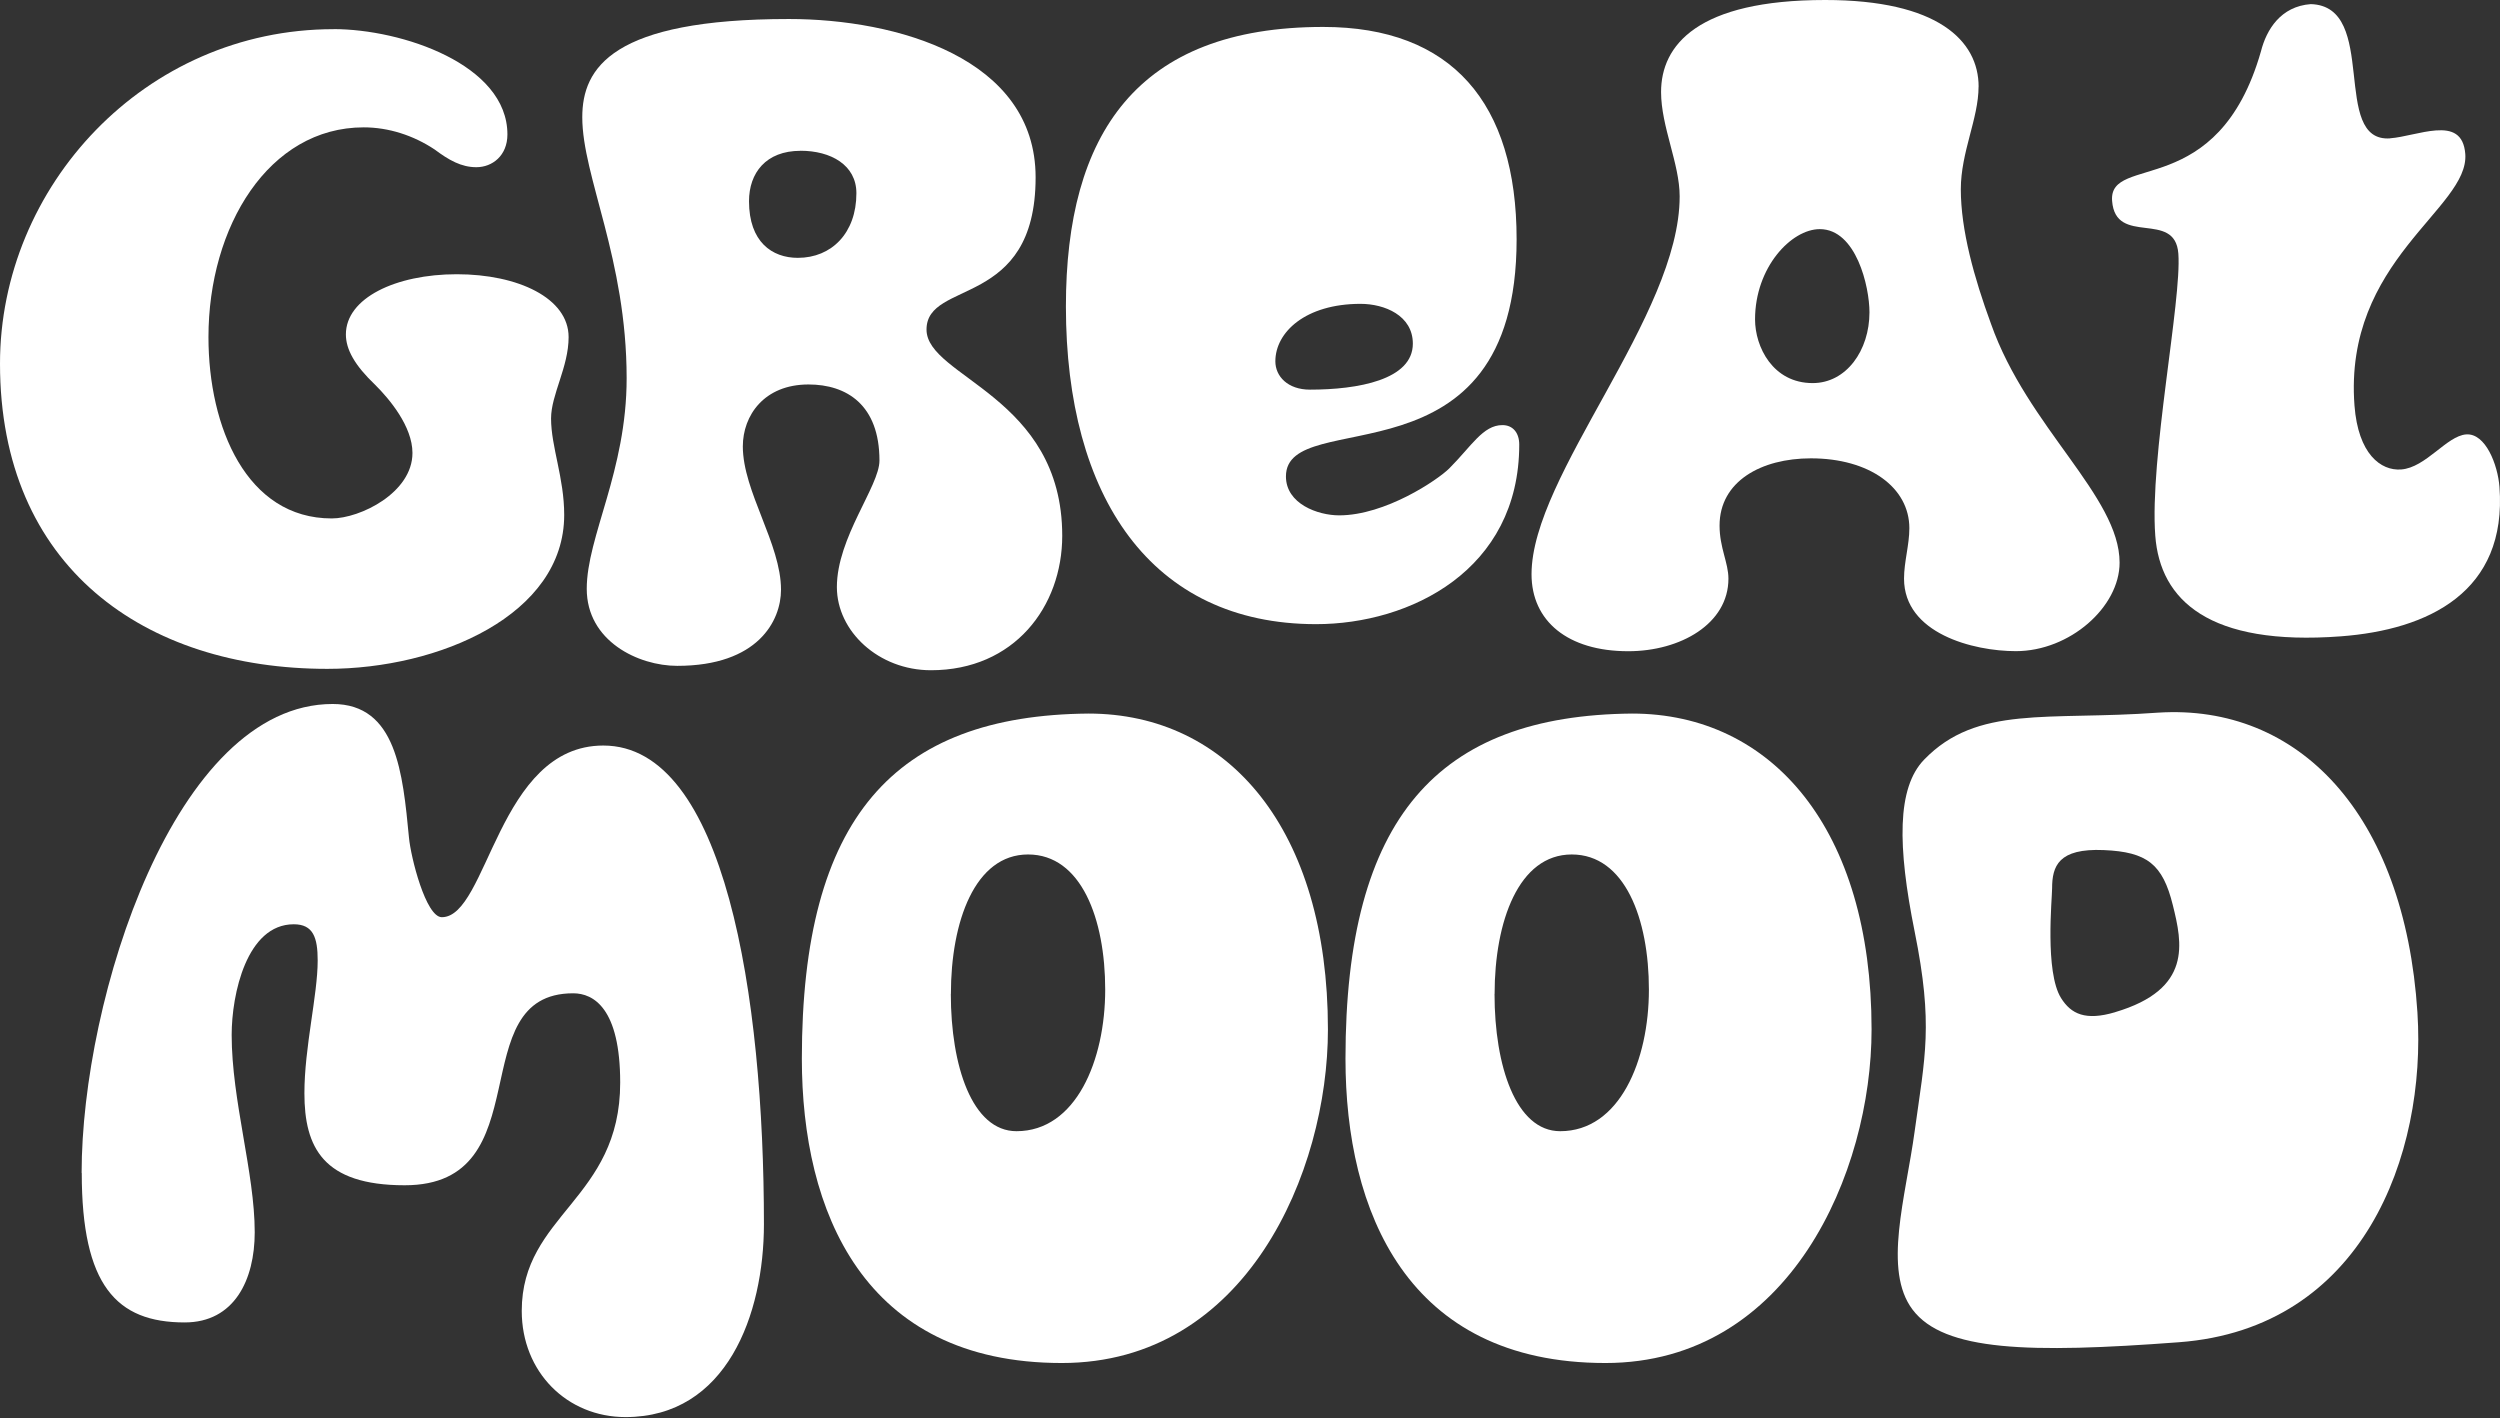
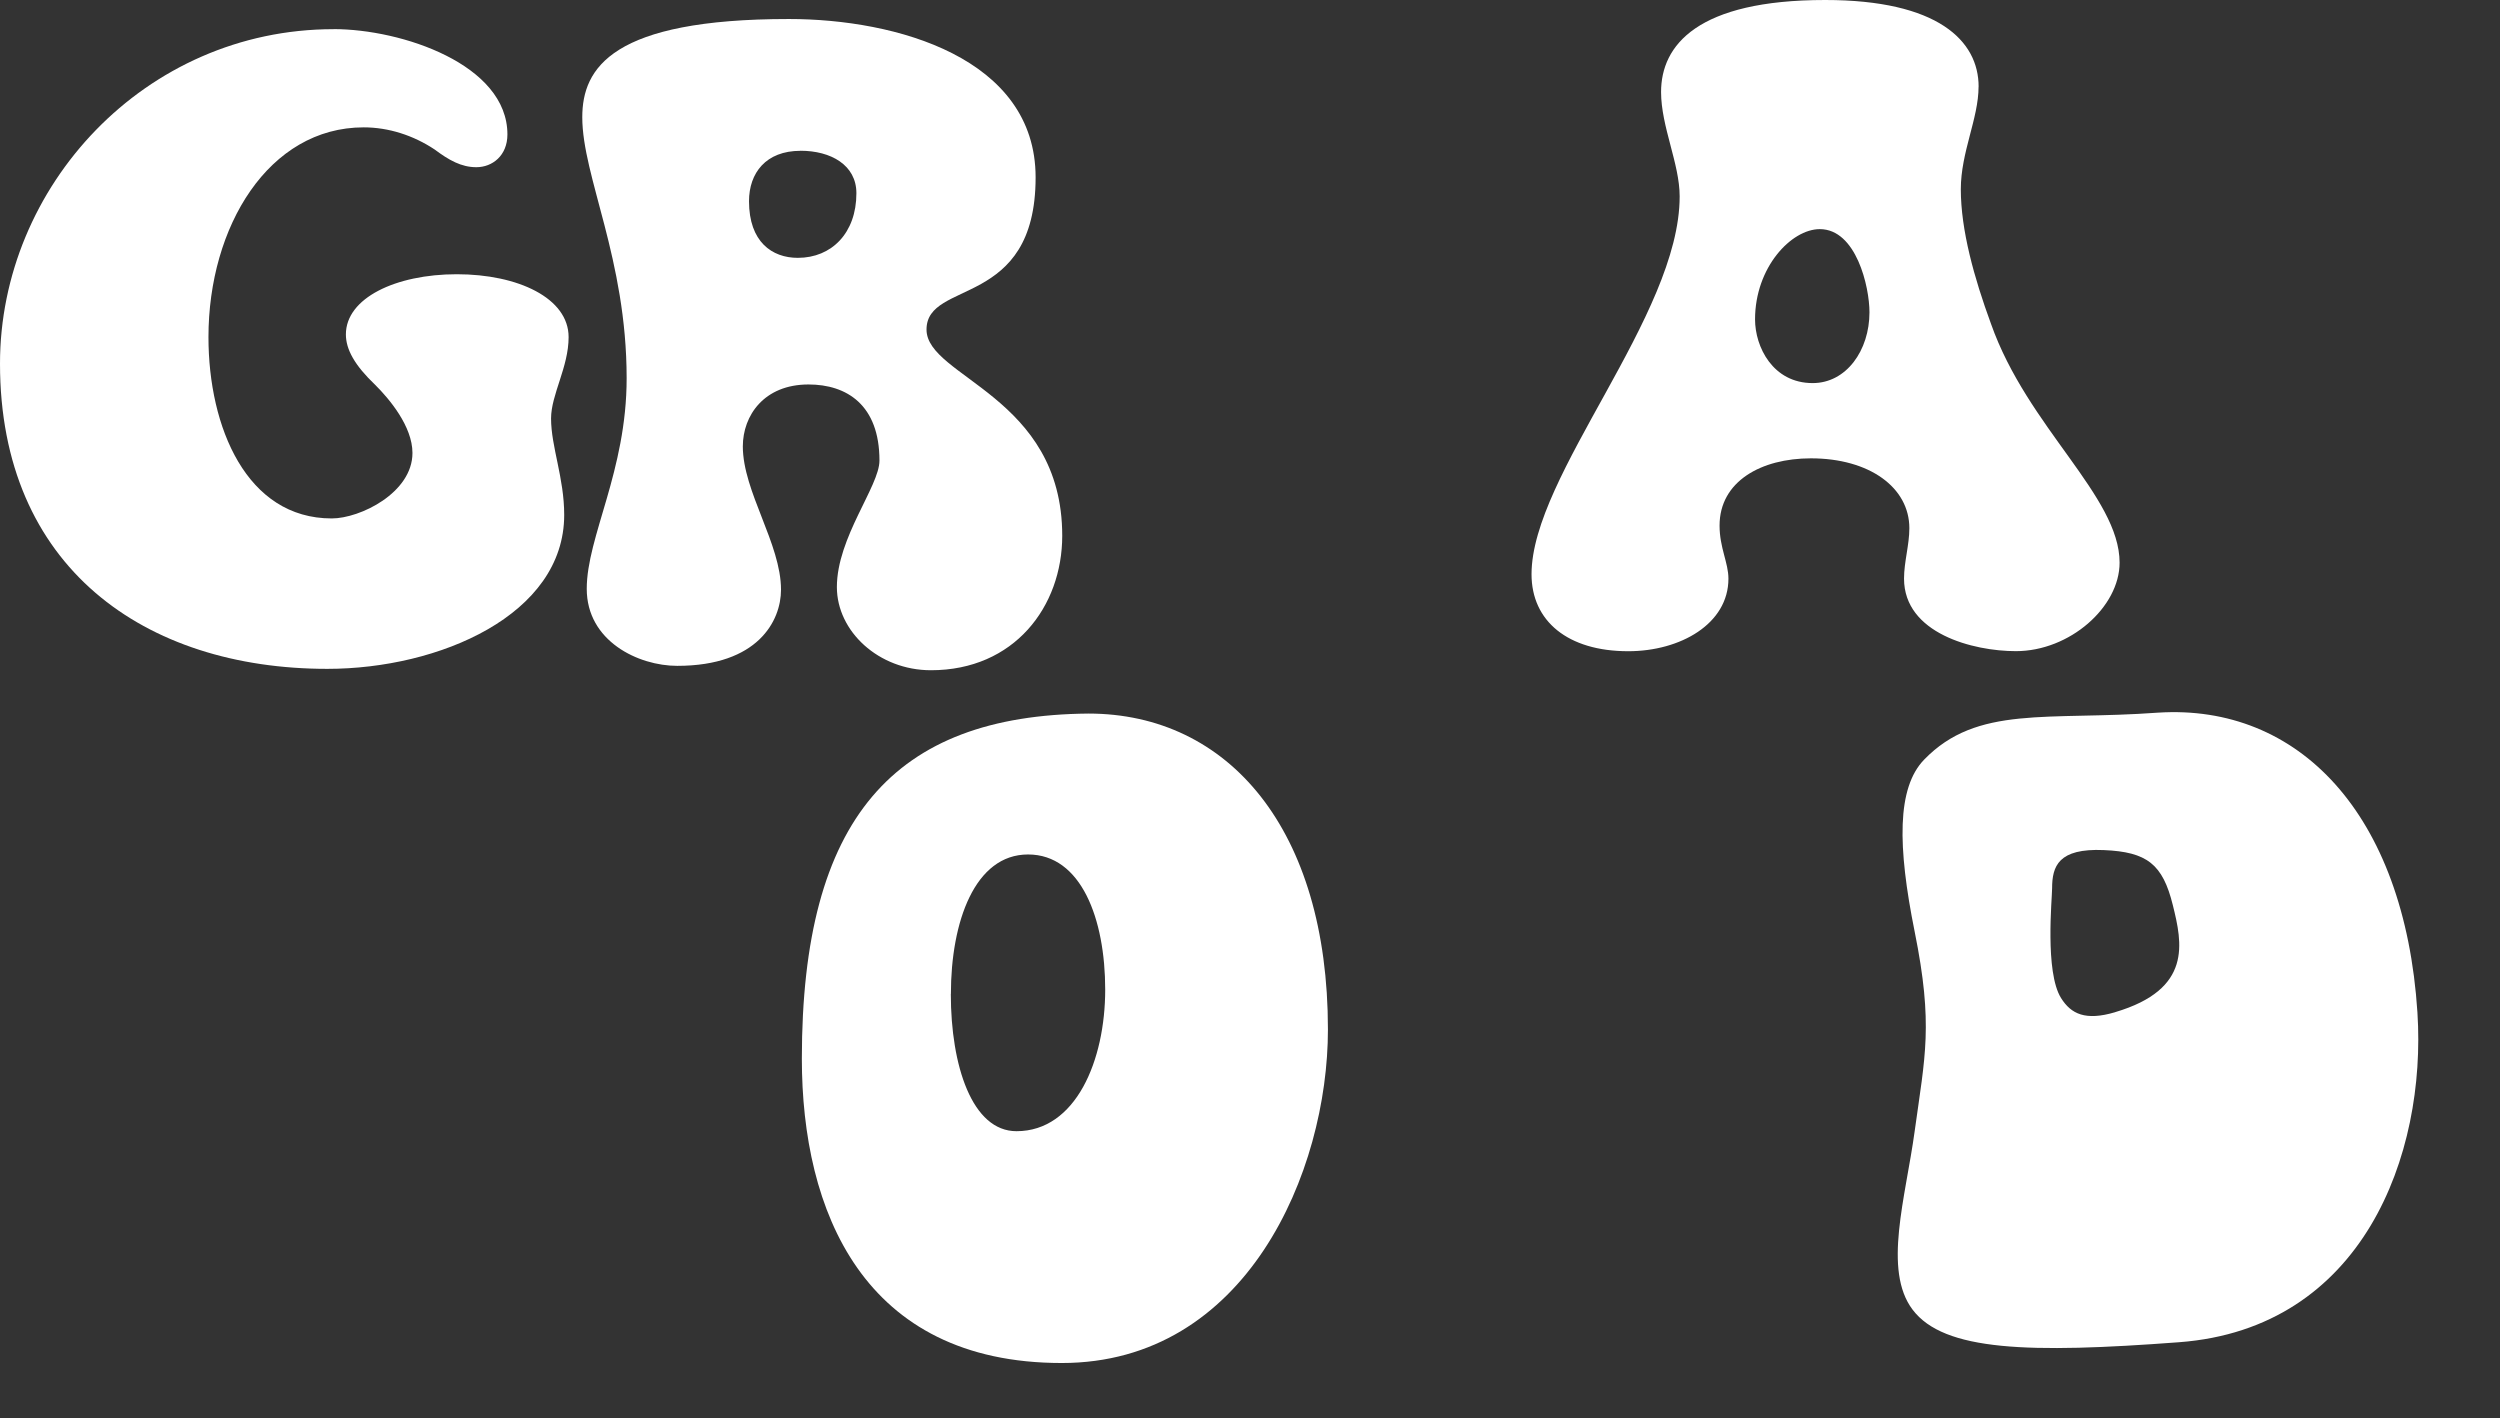
<svg xmlns="http://www.w3.org/2000/svg" width="245" height="139" viewBox="0 0 245 139" fill="none">
  <rect x="0" y="0" width="245" height="139" fill="#333333" stroke="none" />
  <path d="M32.686 2.853C39.377 2.853 49.727 6.321 49.727 13.174C49.727 15.255 48.246 16.386 46.681 16.386C45.206 16.386 43.989 15.692 42.598 14.652C40.511 13.264 38.077 12.481 35.642 12.481C26.342 12.481 20.429 22.192 20.429 33.035C20.429 41.879 24.171 50.807 32.512 50.807C35.294 50.807 40.421 48.289 40.421 44.391C40.421 41.789 38.16 39.098 36.769 37.717C34.766 35.809 33.897 34.249 33.897 32.771C33.897 29.219 38.766 26.875 44.768 26.875C50.771 26.875 55.724 29.213 55.724 33.035C55.724 35.983 54.004 38.668 54.004 41.012C54.004 43.787 55.292 46.819 55.292 50.461C55.292 60.256 43.036 65.548 32.08 65.548C14.169 65.548 0 55.58 0 35.636C0 18.294 14.169 2.859 32.692 2.859L32.686 2.853Z" fill="white" />
  <path d="M101.49 17.381C101.49 30.305 90.799 27.35 90.799 32.296C90.799 36.978 104.099 38.796 104.099 52.503C104.099 59.44 99.403 65.683 91.23 65.683C86.104 65.683 82.014 61.868 82.014 57.532C82.014 52.676 86.187 47.647 86.187 45.136C86.187 39.676 82.974 37.678 79.232 37.678C74.884 37.678 72.797 40.717 72.797 43.748C72.797 48.167 76.539 53.286 76.539 57.795C76.539 60.834 74.279 65.253 66.37 65.253C62.544 65.253 57.501 62.825 57.501 57.706C57.501 52.586 61.411 46.176 61.411 37.068C61.411 25.359 57.063 17.298 57.063 11.492C57.063 6.636 60.019 1.863 77.319 1.863C87.836 1.863 101.49 5.679 101.49 17.381ZM78.446 14.78C75.058 14.78 73.403 16.951 73.403 19.72C73.403 23.708 75.663 25.269 78.188 25.269C81.492 25.269 83.927 22.841 83.927 18.936C83.927 16.161 81.409 14.774 78.452 14.774L78.446 14.78Z" fill="white" />
-   <path d="M148.628 23.45C148.628 48.166 126.022 39.579 126.022 46.689C126.022 49.38 129.152 50.505 131.239 50.505C135.76 50.505 140.887 47.036 142.02 45.912C144.197 43.741 145.324 41.66 147.237 41.66C148.281 41.66 148.886 42.437 148.886 43.568C148.886 55.881 138.188 61.167 128.978 61.167C112.806 61.167 104.459 48.68 104.459 30.041C104.459 13.135 111.415 2.64 129.674 2.64C142.278 2.64 148.628 10.097 148.628 23.45ZM138.459 33.682C138.459 30.908 135.677 29.777 133.332 29.777C127.941 29.777 124.985 32.552 124.985 35.41C124.985 36.881 126.203 38.185 128.373 38.185C133.068 38.185 138.459 37.228 138.459 33.676V33.682Z" fill="white" />
  <path d="M193.899 8.491C193.899 11.613 192.16 14.908 192.16 18.55C192.16 22.539 193.461 27.221 195.116 31.73C198.684 41.872 207.72 48.636 207.72 55.142C207.72 59.478 202.851 63.813 197.551 63.813C193.377 63.813 186.595 62.079 186.595 56.703C186.595 55.059 187.117 53.408 187.117 51.764C187.117 47.775 183.208 44.917 177.469 44.917C172.6 44.917 168.517 47.171 168.517 51.507C168.517 53.678 169.386 55.149 169.386 56.709C169.386 61.129 164.691 63.82 159.564 63.82C153.652 63.82 150.09 60.872 150.09 56.273C150.09 46.561 164.607 30.953 164.607 19.25C164.607 16.045 162.785 12.403 162.785 9.018C162.785 4.426 166.353 0 178.867 0C189.906 0 193.905 3.989 193.905 8.498L193.899 8.491ZM178.339 22.455C175.556 22.455 171.995 26.187 171.995 31.3C171.995 33.991 173.734 37.543 177.643 37.543C180.947 37.543 183.208 34.331 183.208 30.606C183.208 28.088 181.907 22.455 178.339 22.455Z" fill="white" />
-   <path d="M234.242 13.552C235.543 13.456 237.244 12.891 238.719 12.782C240.277 12.666 241.443 13.096 241.598 15.088C242.003 20.451 229.663 25.474 230.739 39.739C231.099 44.492 233.315 46.156 235.312 46.008C237.74 45.828 239.768 42.72 241.681 42.572C243.588 42.431 244.786 45.559 244.947 47.717C245.72 58.007 237.978 61.719 229.399 62.361C216.479 63.331 211.694 58.822 211.218 52.508C210.644 44.897 213.82 29.43 213.478 24.851C213.15 20.528 207.327 24.183 206.986 19.686C206.632 15.017 217.368 19.776 221.574 5.029C222.115 2.903 223.506 0.623 226.456 0.404C233.186 0.597 228.349 14.002 234.249 13.559L234.242 13.552Z" fill="white" />
-   <path d="M7.999 114.948C7.999 97.869 17.132 68.991 32.602 68.991C38.862 68.991 39.468 75.755 40.079 82.082C40.253 83.989 41.728 89.885 43.3 89.885C47.821 89.885 48.774 73.063 59.124 73.063C71.039 73.063 74.865 97.606 74.865 119.971C74.865 128.816 71.213 138.874 61.301 138.874C55.562 138.874 51.131 134.455 51.131 128.469C51.131 119.021 60.779 117.543 60.779 106.097C60.779 98.814 58.171 97.343 56.174 97.343C45.135 97.343 53.218 116.156 39.654 116.156C31.655 116.156 29.832 112.431 29.832 107.138C29.832 102.629 31.133 97.516 31.133 94.131C31.133 91.877 30.695 90.579 28.789 90.579C24.178 90.579 22.703 97.426 22.703 101.421C22.703 107.838 24.963 114.948 24.963 120.755C24.963 125.437 22.96 129.599 18.098 129.599C11.406 129.599 8.012 125.958 8.012 114.948H7.999Z" fill="white" />
  <path d="M130.137 100.888C130.137 114.852 122.138 133.575 104.053 133.575C84.577 133.575 78.581 118.661 78.581 103.746C78.581 80.161 87.623 70.102 106.662 69.929C120.399 69.929 130.137 81.285 130.137 100.882V100.888ZM93.181 97.419C93.181 104.446 95.268 110.857 99.616 110.857C105.438 110.857 108.31 103.92 108.31 96.983C108.31 90.046 105.96 83.738 100.749 83.738C95.539 83.738 93.188 90.309 93.188 97.413L93.181 97.419Z" fill="white" />
-   <path d="M183.414 100.888C183.414 114.852 175.415 133.575 157.33 133.575C137.853 133.575 131.857 118.661 131.857 103.746C131.857 80.161 140.9 70.102 159.938 69.929C173.676 69.929 183.414 81.285 183.414 100.882V100.888ZM146.464 97.419C146.464 104.446 148.551 110.857 152.898 110.857C158.721 110.857 161.593 103.92 161.593 96.983C161.593 90.046 159.242 83.738 154.032 83.738C148.822 83.738 146.471 90.309 146.471 97.413L146.464 97.419Z" fill="white" />
  <path d="M236.909 99.243C237.804 113.175 231.576 130.19 213.542 131.539C198.832 132.644 190.517 132.419 187.439 128.353C184.508 124.486 186.75 117.369 187.638 110.856C188.65 103.502 189.48 100.445 187.638 91.305C185.951 82.929 185.887 77.219 188.559 74.45C193.77 69.061 200.648 70.635 211.494 69.839C225.206 68.965 235.646 79.679 236.909 99.231V99.243ZM207.282 99.192C214.875 96.944 213.858 92.422 212.937 88.703C211.945 84.689 210.419 83.488 206.174 83.308C201.717 83.115 201.106 84.882 201.106 87.072C201.106 88.035 200.384 95.248 201.981 97.805C202.967 99.385 204.39 100.053 207.276 99.198L207.282 99.192Z" fill="white" />
</svg>